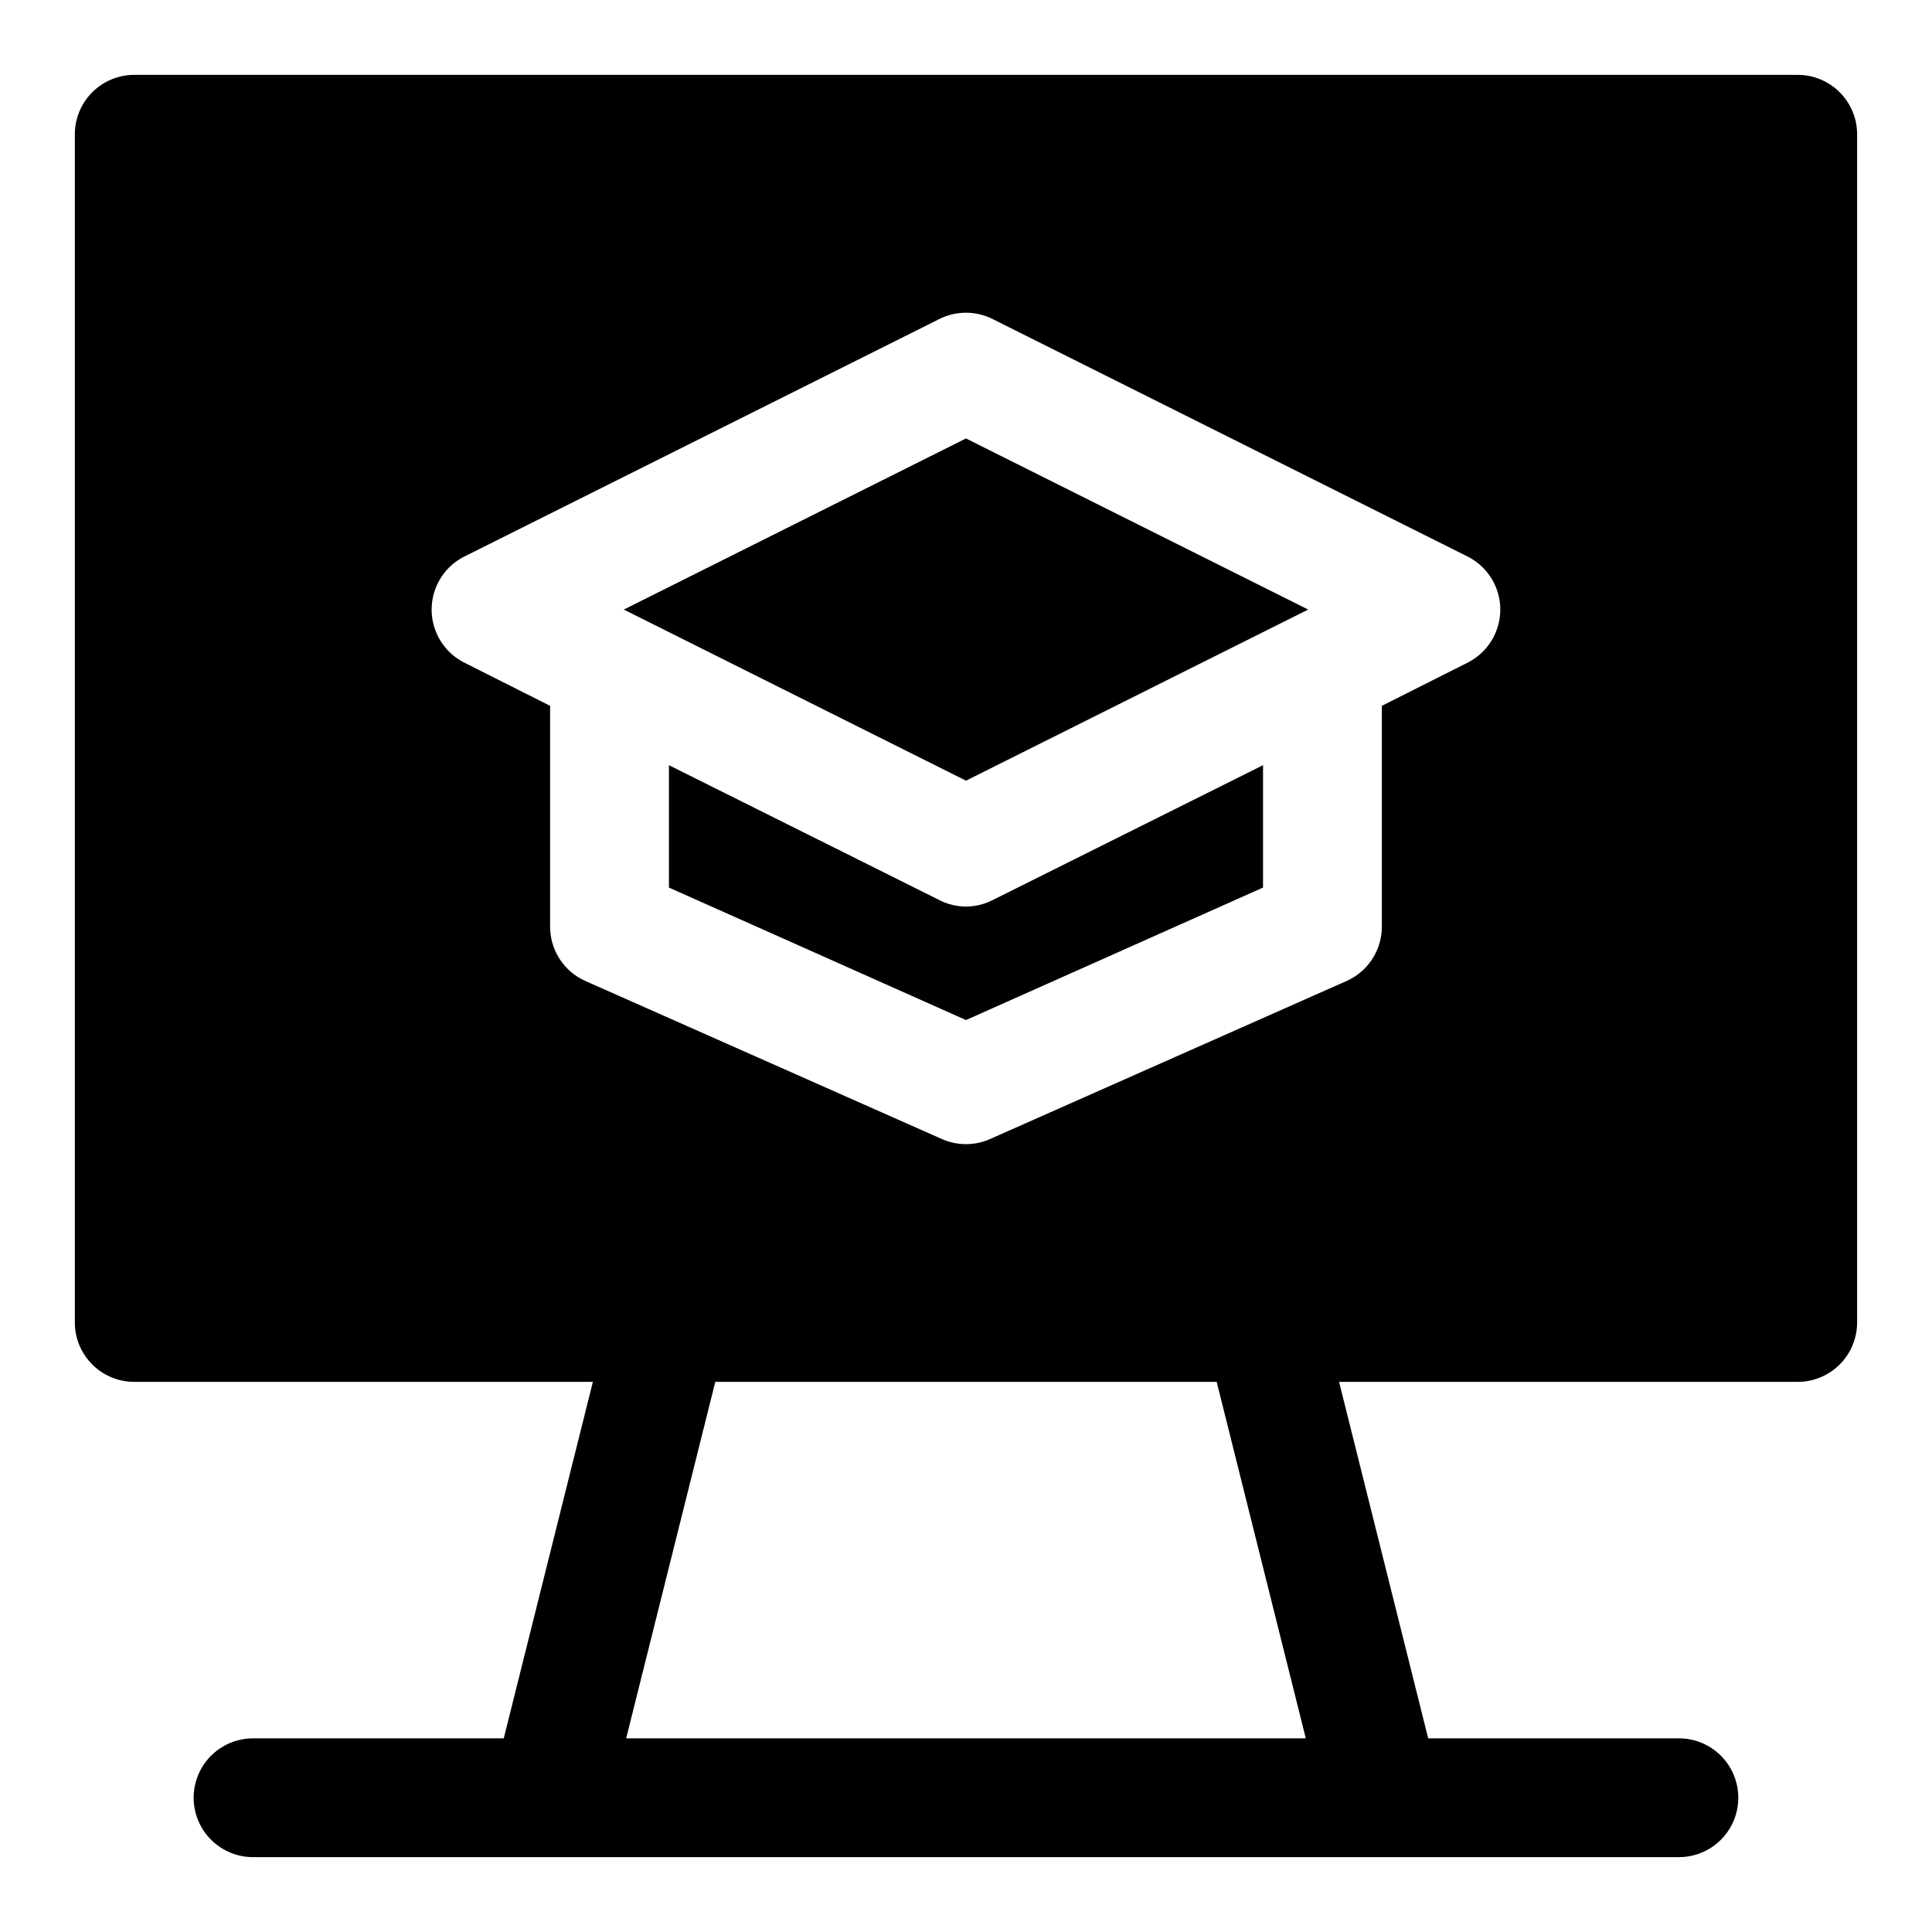
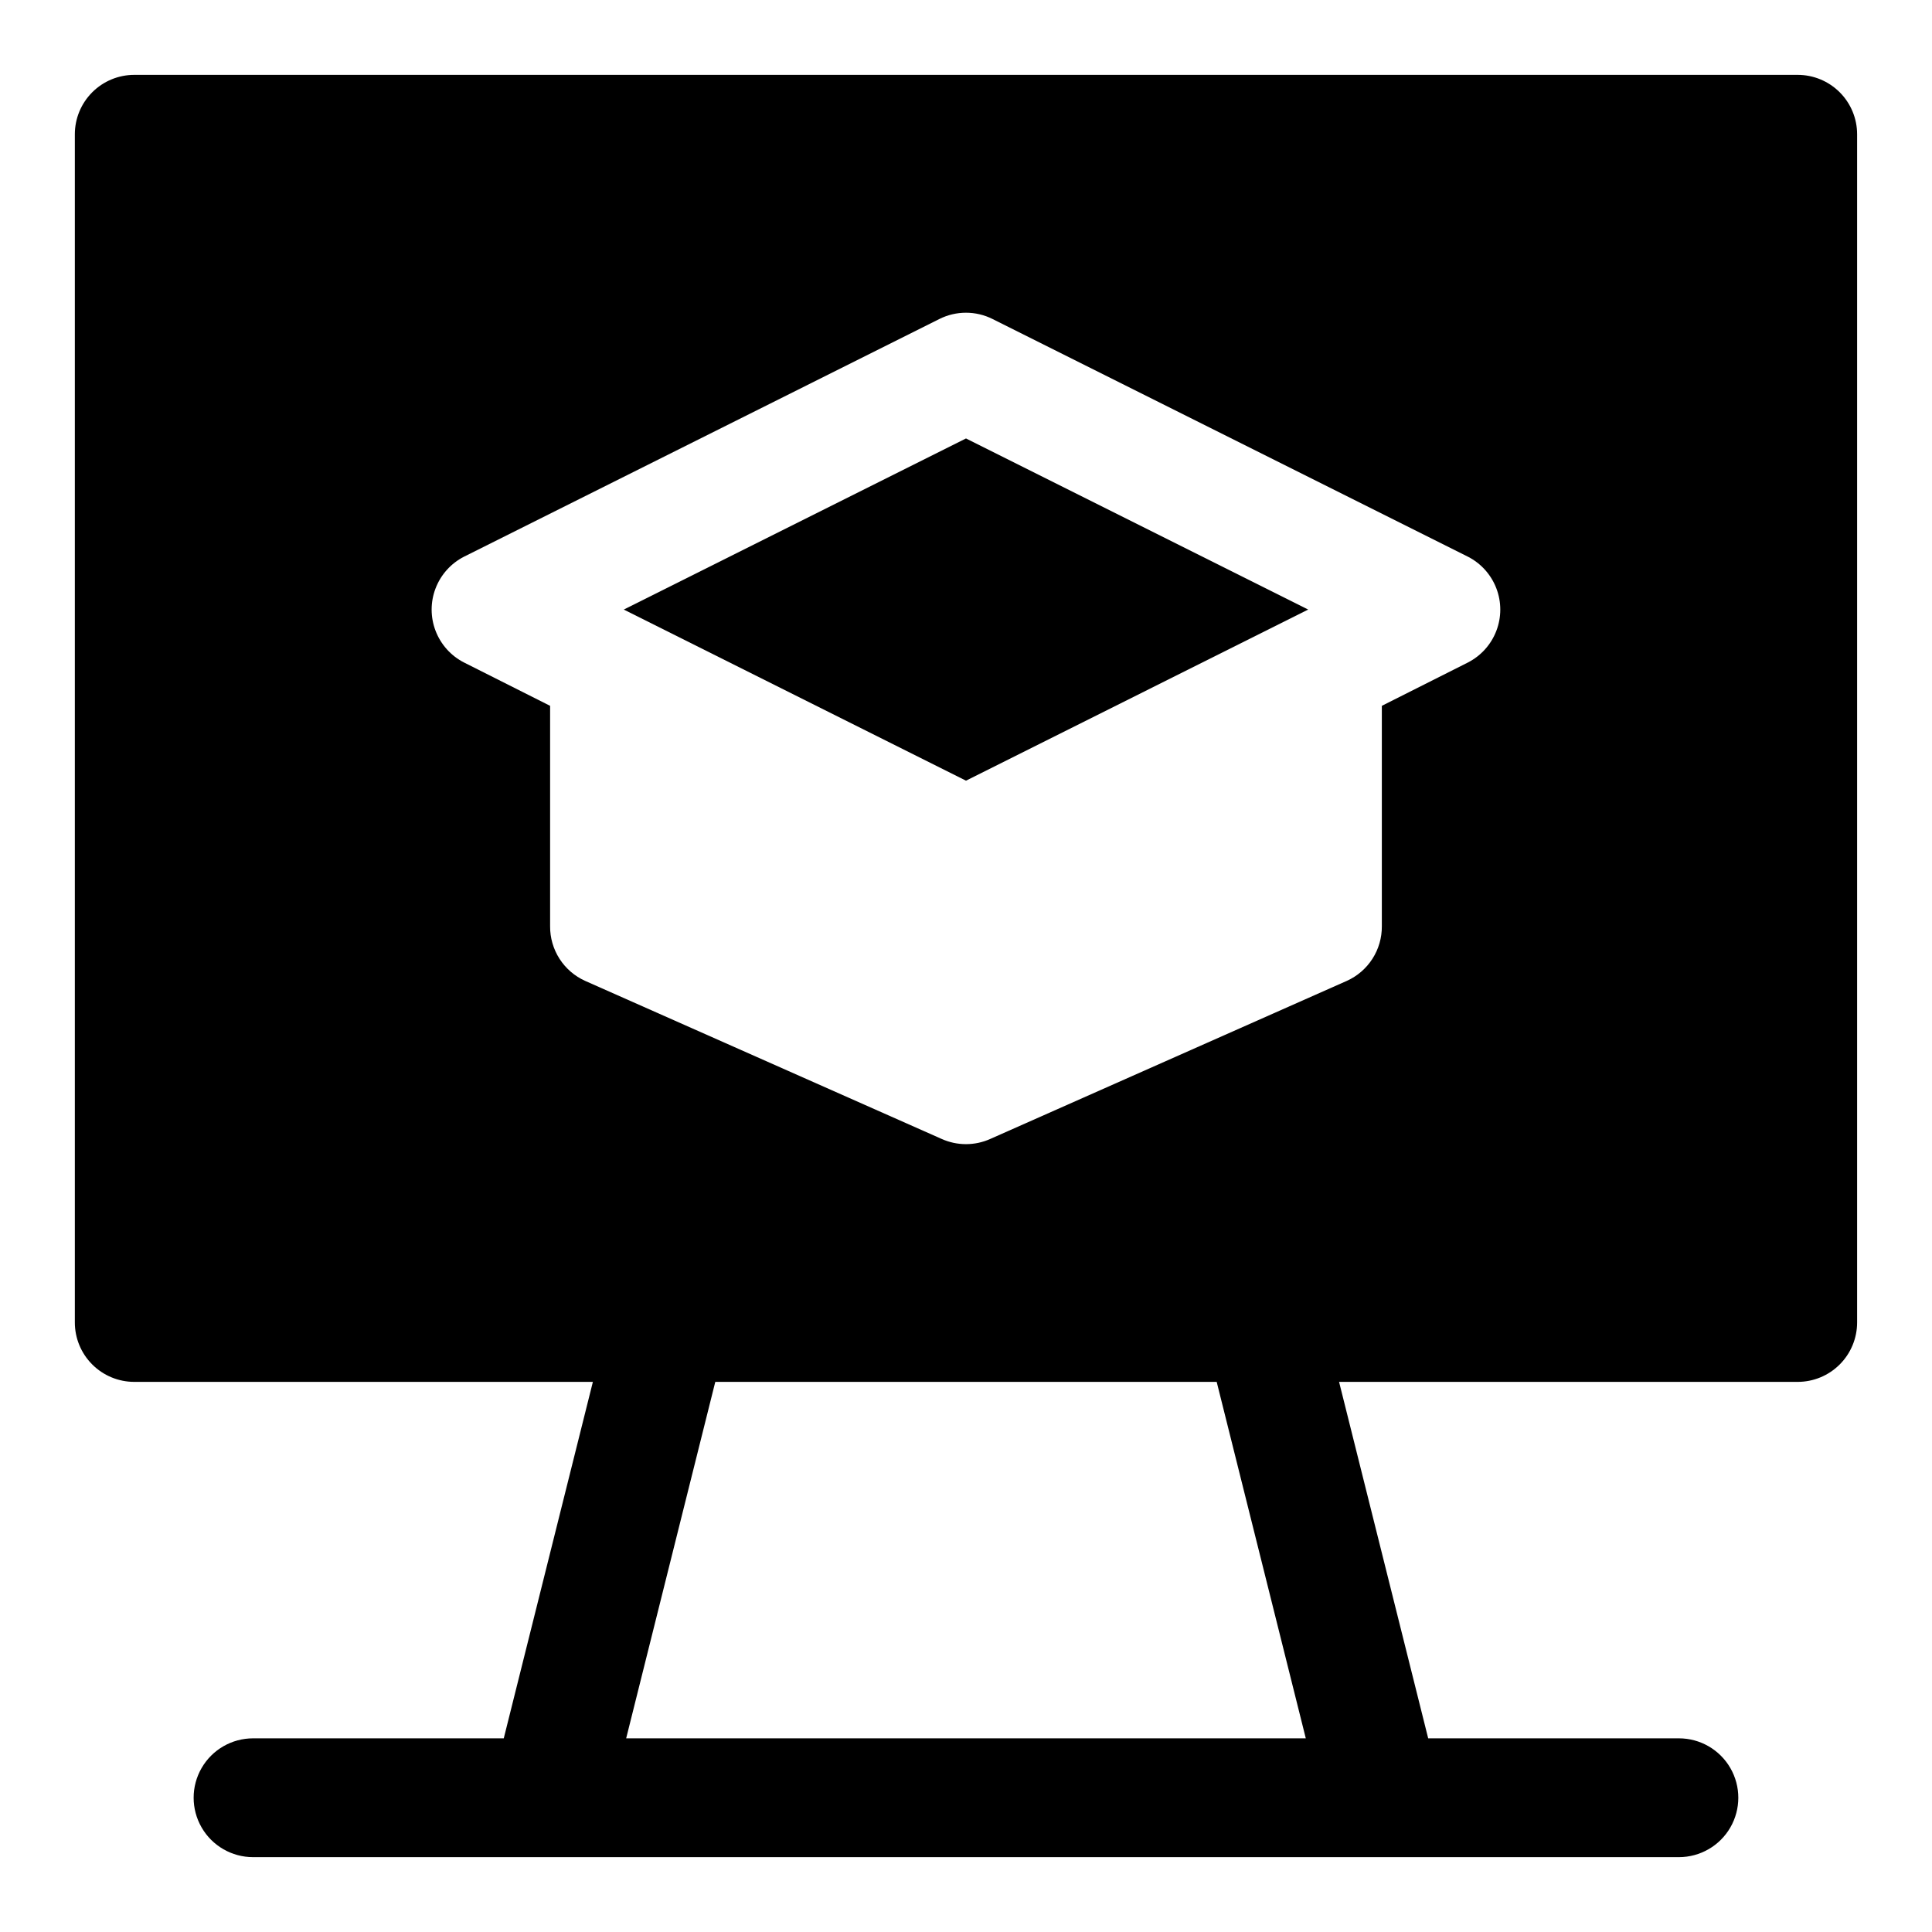
<svg xmlns="http://www.w3.org/2000/svg" fill="#000000" width="800px" height="800px" version="1.1" viewBox="144 144 512 512">
  <g>
-     <path d="m400 384.25c-2.465-0.016-4.894-0.605-7.086-1.73l-71.637-35.738v32.434l78.719 35.109 78.719-35.109 0.004-32.434-71.637 35.738c-2.191 1.125-4.617 1.715-7.082 1.73z" />
    <path d="m309.31 305.54 90.688 45.344 90.684-45.344-90.684-45.344z" />
    <path d="m620.41 163.84h-440.83c-4.176 0-8.18 1.66-11.133 4.613s-4.613 6.957-4.613 11.133v314.88c0 4.176 1.66 8.184 4.613 11.133 2.953 2.953 6.957 4.613 11.133 4.613h121.54l-23.617 94.465h-66.438c-5.625 0-10.824 3-13.637 7.871-2.812 4.871-2.812 10.871 0 15.746 2.812 4.871 8.012 7.871 13.637 7.871h377.86c5.625 0 10.824-3 13.637-7.871 2.812-4.875 2.812-10.875 0-15.746-2.812-4.871-8.012-7.871-13.637-7.871h-66.438l-23.617-94.465h121.54c4.176 0 8.18-1.66 11.133-4.613 2.953-2.949 4.613-6.957 4.613-11.133v-314.88c0-4.176-1.66-8.18-4.613-11.133s-6.957-4.613-11.133-4.613zm-130.36 440.84h-180.11l23.617-94.465h132.88zm42.98-285.12-22.828 11.492v58.41c0.023 3.055-0.84 6.051-2.492 8.625-1.648 2.57-4.012 4.609-6.797 5.859l-94.465 41.879c-4.106 1.848-8.805 1.848-12.91 0l-94.465-41.879c-2.785-1.25-5.148-3.289-6.797-5.859-1.648-2.574-2.516-5.57-2.492-8.625v-58.41l-22.828-11.492c-3.457-1.77-6.133-4.754-7.523-8.383-1.391-3.625-1.391-7.637 0-11.262s4.066-6.609 7.523-8.379l125.95-62.977c4.457-2.246 9.715-2.246 14.168 0l125.95 62.977c3.457 1.77 6.137 4.754 7.523 8.379 1.391 3.625 1.391 7.637 0 11.262-1.387 3.629-4.066 6.613-7.523 8.383z" />
  </g>
</svg>